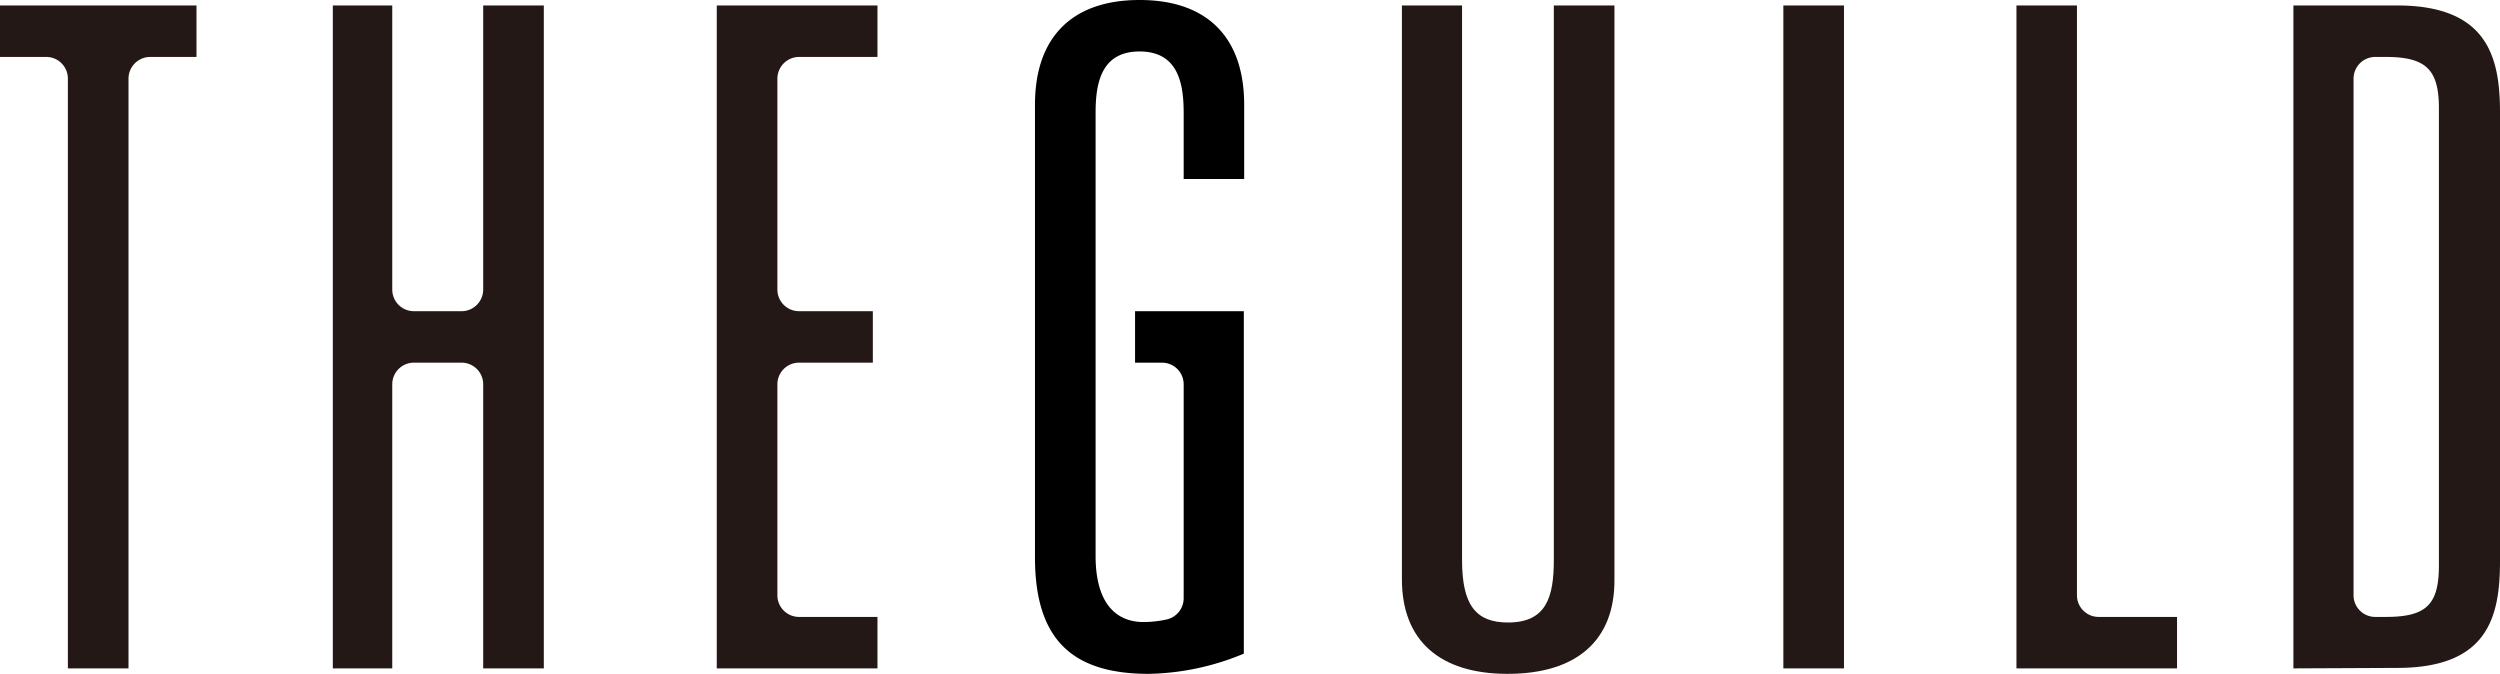
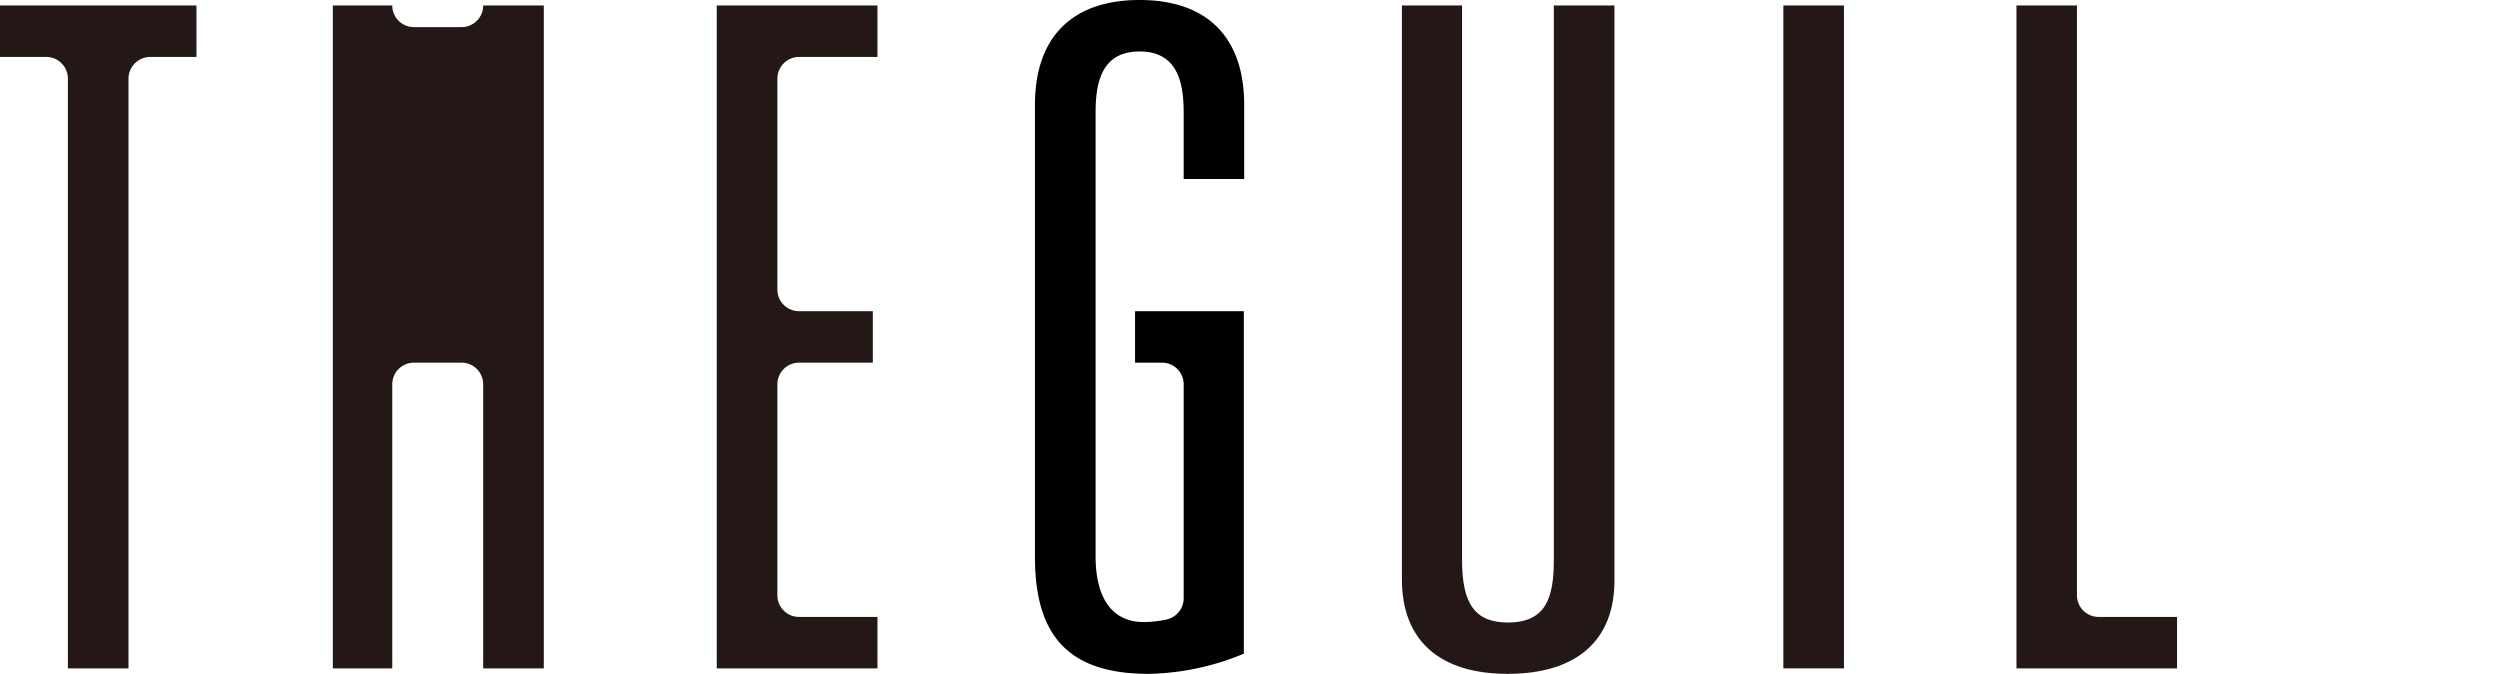
<svg xmlns="http://www.w3.org/2000/svg" viewBox="0 0 210.32 56.69">
  <defs>
    <style>.cls-1{fill:#231815;}</style>
  </defs>
  <g id="レイヤー_2" data-name="レイヤー 2">
    <g id="レイヤー_1-2" data-name="レイヤー 1">
-       <path class="cls-1" d="M192.94,56.23V.46h8.73c7.6,0,8.65,4.35,8.65,9V47.19c0,4.7-1,9-8.65,9Zm6.93-51.44A1.83,1.83,0,0,0,198,6.61V50.08a1.82,1.82,0,0,0,1.83,1.82h.87c3.39,0,4.48-1,4.48-4.32V9.11c0-3.27-1.09-4.32-4.48-4.32Z" />
-       <path class="cls-1" d="M28,56.23V.46H33v23.9a1.82,1.82,0,0,0,1.83,1.82h4a1.82,1.82,0,0,0,1.82-1.82V.46h5.1V56.23h-5.1V32.33a1.82,1.82,0,0,0-1.82-1.82h-4A1.82,1.82,0,0,0,33,32.33v23.9Z" />
+       <path class="cls-1" d="M28,56.23V.46H33a1.82,1.82,0,0,0,1.83,1.82h4a1.82,1.82,0,0,0,1.82-1.82V.46h5.1V56.23h-5.1V32.33a1.82,1.82,0,0,0-1.82-1.82h-4A1.82,1.82,0,0,0,33,32.33v23.9Z" />
      <rect class="cls-1" x="150.03" y="0.46" width="5.1" height="55.77" />
      <path class="cls-1" d="M169.64,56.23V.46h5.09V50.08a1.82,1.82,0,0,0,1.83,1.82h6.59v4.33Z" />
      <path class="cls-1" d="M5.71,56.23V6.61A1.82,1.82,0,0,0,3.89,4.79H0V.46H16.53V4.79H12.64a1.83,1.83,0,0,0-1.83,1.82V56.23Z" />
      <path class="cls-1" d="M126.83,56.69c-5.73,0-8.89-2.82-8.89-7.95V.46H123V47.12c0,3.73,1.12,5.25,3.86,5.25,3.21,0,3.86-2.1,3.86-5.25V.46h5.1V48.74C135.86,53.87,132.65,56.69,126.83,56.69Z" />
      <path d="M104.67,15.06V8.81c0-5.68-3.12-8.81-8.8-8.81s-8.8,3.13-8.8,8.81V46.88c0,6.79,3,9.81,9.57,9.81a21.67,21.67,0,0,0,8-1.7V26.18H95.49v4.33h2.26a1.82,1.82,0,0,1,1.83,1.82v18a1.83,1.83,0,0,1-1.41,1.78,9.12,9.12,0,0,1-2,.22c-1.5,0-4-.73-4-5.56V9.5c0-2.41.42-5.17,3.7-5.17s3.71,2.76,3.71,5.17v5.56Z" />
      <path class="cls-1" d="M60.3,56.23V.46H73.82V4.79h-6.6A1.83,1.83,0,0,0,65.4,6.61V24.36a1.82,1.82,0,0,0,1.82,1.82h6.21v4.33H67.22a1.82,1.82,0,0,0-1.82,1.82V50.08a1.82,1.82,0,0,0,1.82,1.82h6.6v4.33Z" />
    </g>
  </g>
</svg>